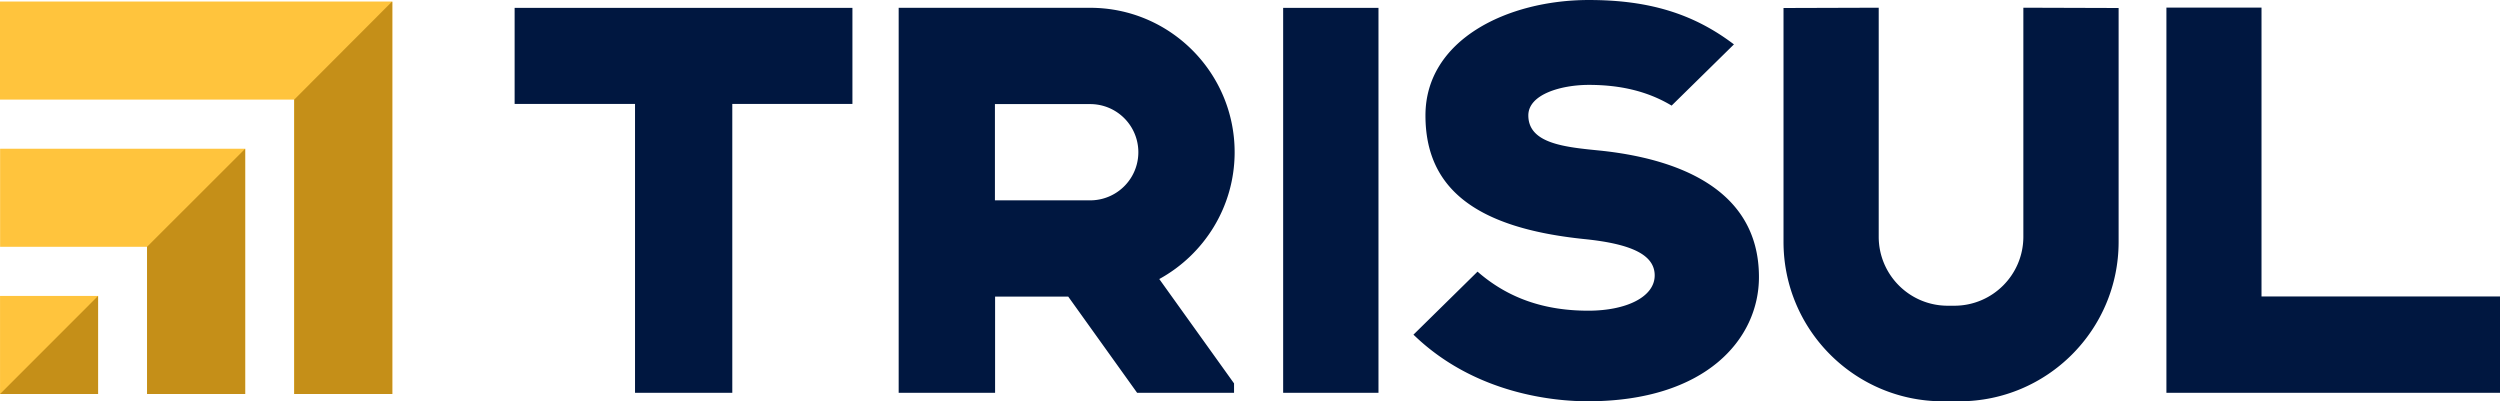
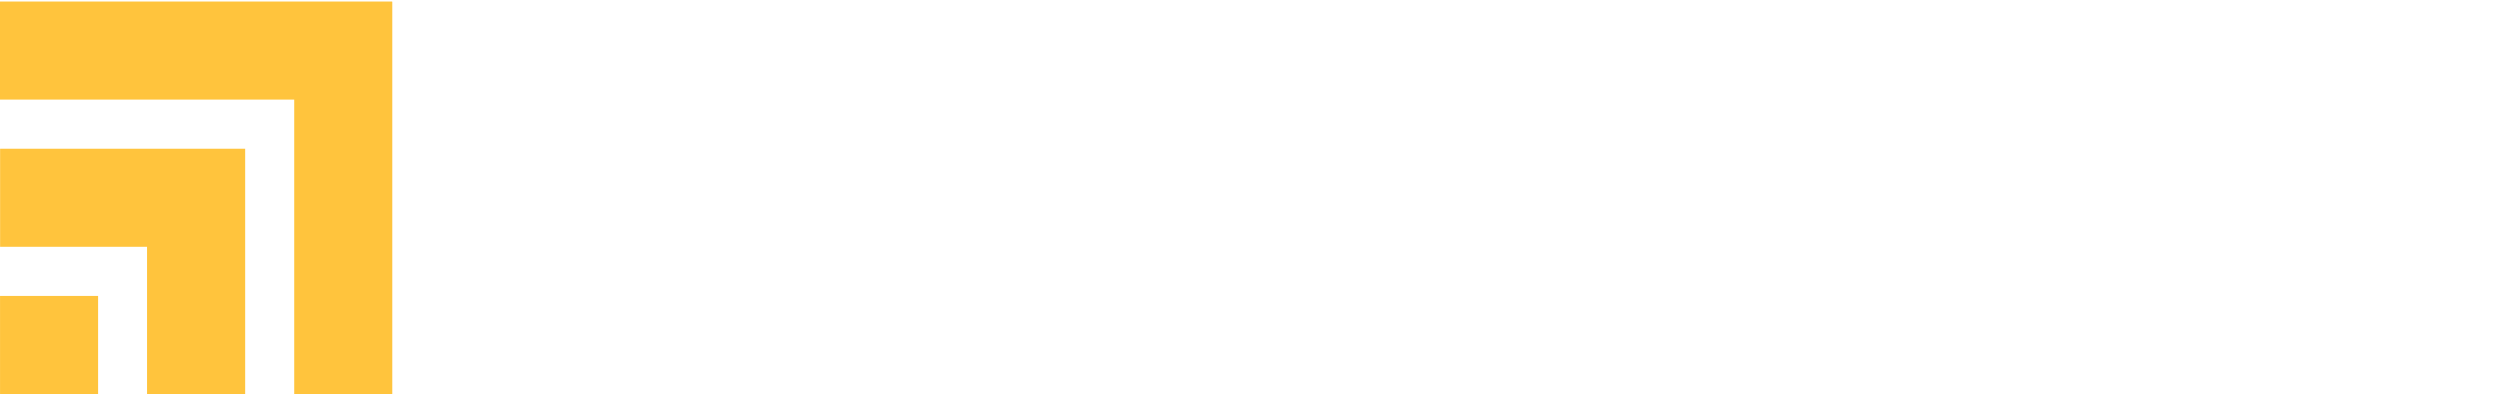
<svg xmlns="http://www.w3.org/2000/svg" viewBox="46.4 57.56 758.95 121.83">
  <path d="M46.4 58.03V87.8h89.32v89.37h29.77V58.08h-.06v-.05zm44.64 44.69H46.43v29.76h44.61v44.69h29.79v-74.45zM46.41 147.4h29.77v29.78H46.41z" fill="#ffc43d" />
-   <path d="M704.08 59.87V176.8h101.27v-29.23h-72.4v-87.7zm-268.14.07h28.94v116.87h-28.94zm-233.31 0v29.17h36.55v87.69h29.53V89.11h36.47V59.94zm329.66 43.35c-10.52-1.05-21.92-2.03-21.92-10.7 0-6.4 9.97-9.26 18.38-9.26 9.67 0 17.77 1.98 24.75 6.07l.37.22 18.92-18.59-.51-.38c-12.15-9.06-25.58-13.09-43.54-13.09-24.65 0-49.6 12.03-49.6 35.04 0 22.24 15.34 34.17 48.27 37.54 14.21 1.45 21.32 4.75 21.32 11.03 0 6.51-8.56 10.71-20.17 10.71-13.3 0-24.16-3.77-33.22-11.52l-.39-.34-19.46 19.14.41.38c18.76 17.91 42.96 19.84 52.5 19.84 35.91 0 51.98-18.94 51.98-37.71.01-27.52-26.14-36.06-48.09-38.38M660.65 59.9v69.52c0 11.57-9.38 20.95-20.95 20.95h-2.01c-11.57 0-20.95-9.38-20.95-20.95V59.9l-28.9.09v70.99c0 26.74 21.67 48.41 48.41 48.41h4.9c26.74 0 48.42-21.67 48.42-48.41V59.99l-28.92-.09zM348.44 89.16h28.93a14.61 14.61 0 1 1 0 29.22h-28.93V89.16zm72.77 14.6c0-24.17-19.66-43.83-43.83-43.83h-28.93-29.23v29.23 29.21 15.02 14.21 29.21h.02 29.13.12V147.6h22.2l20.92 29.21h29.42v-2.86l-22.7-31.68c13.61-7.45 22.88-21.92 22.88-38.51" fill="#001740" />
-   <path d="M46.41 177.18h29.76V147.4zm44.63-44.7v44.69h29.79v-74.45zm44.68-44.68v89.37h29.77V58.08h-.06v-.05z" fill="#c58f18" />
</svg>